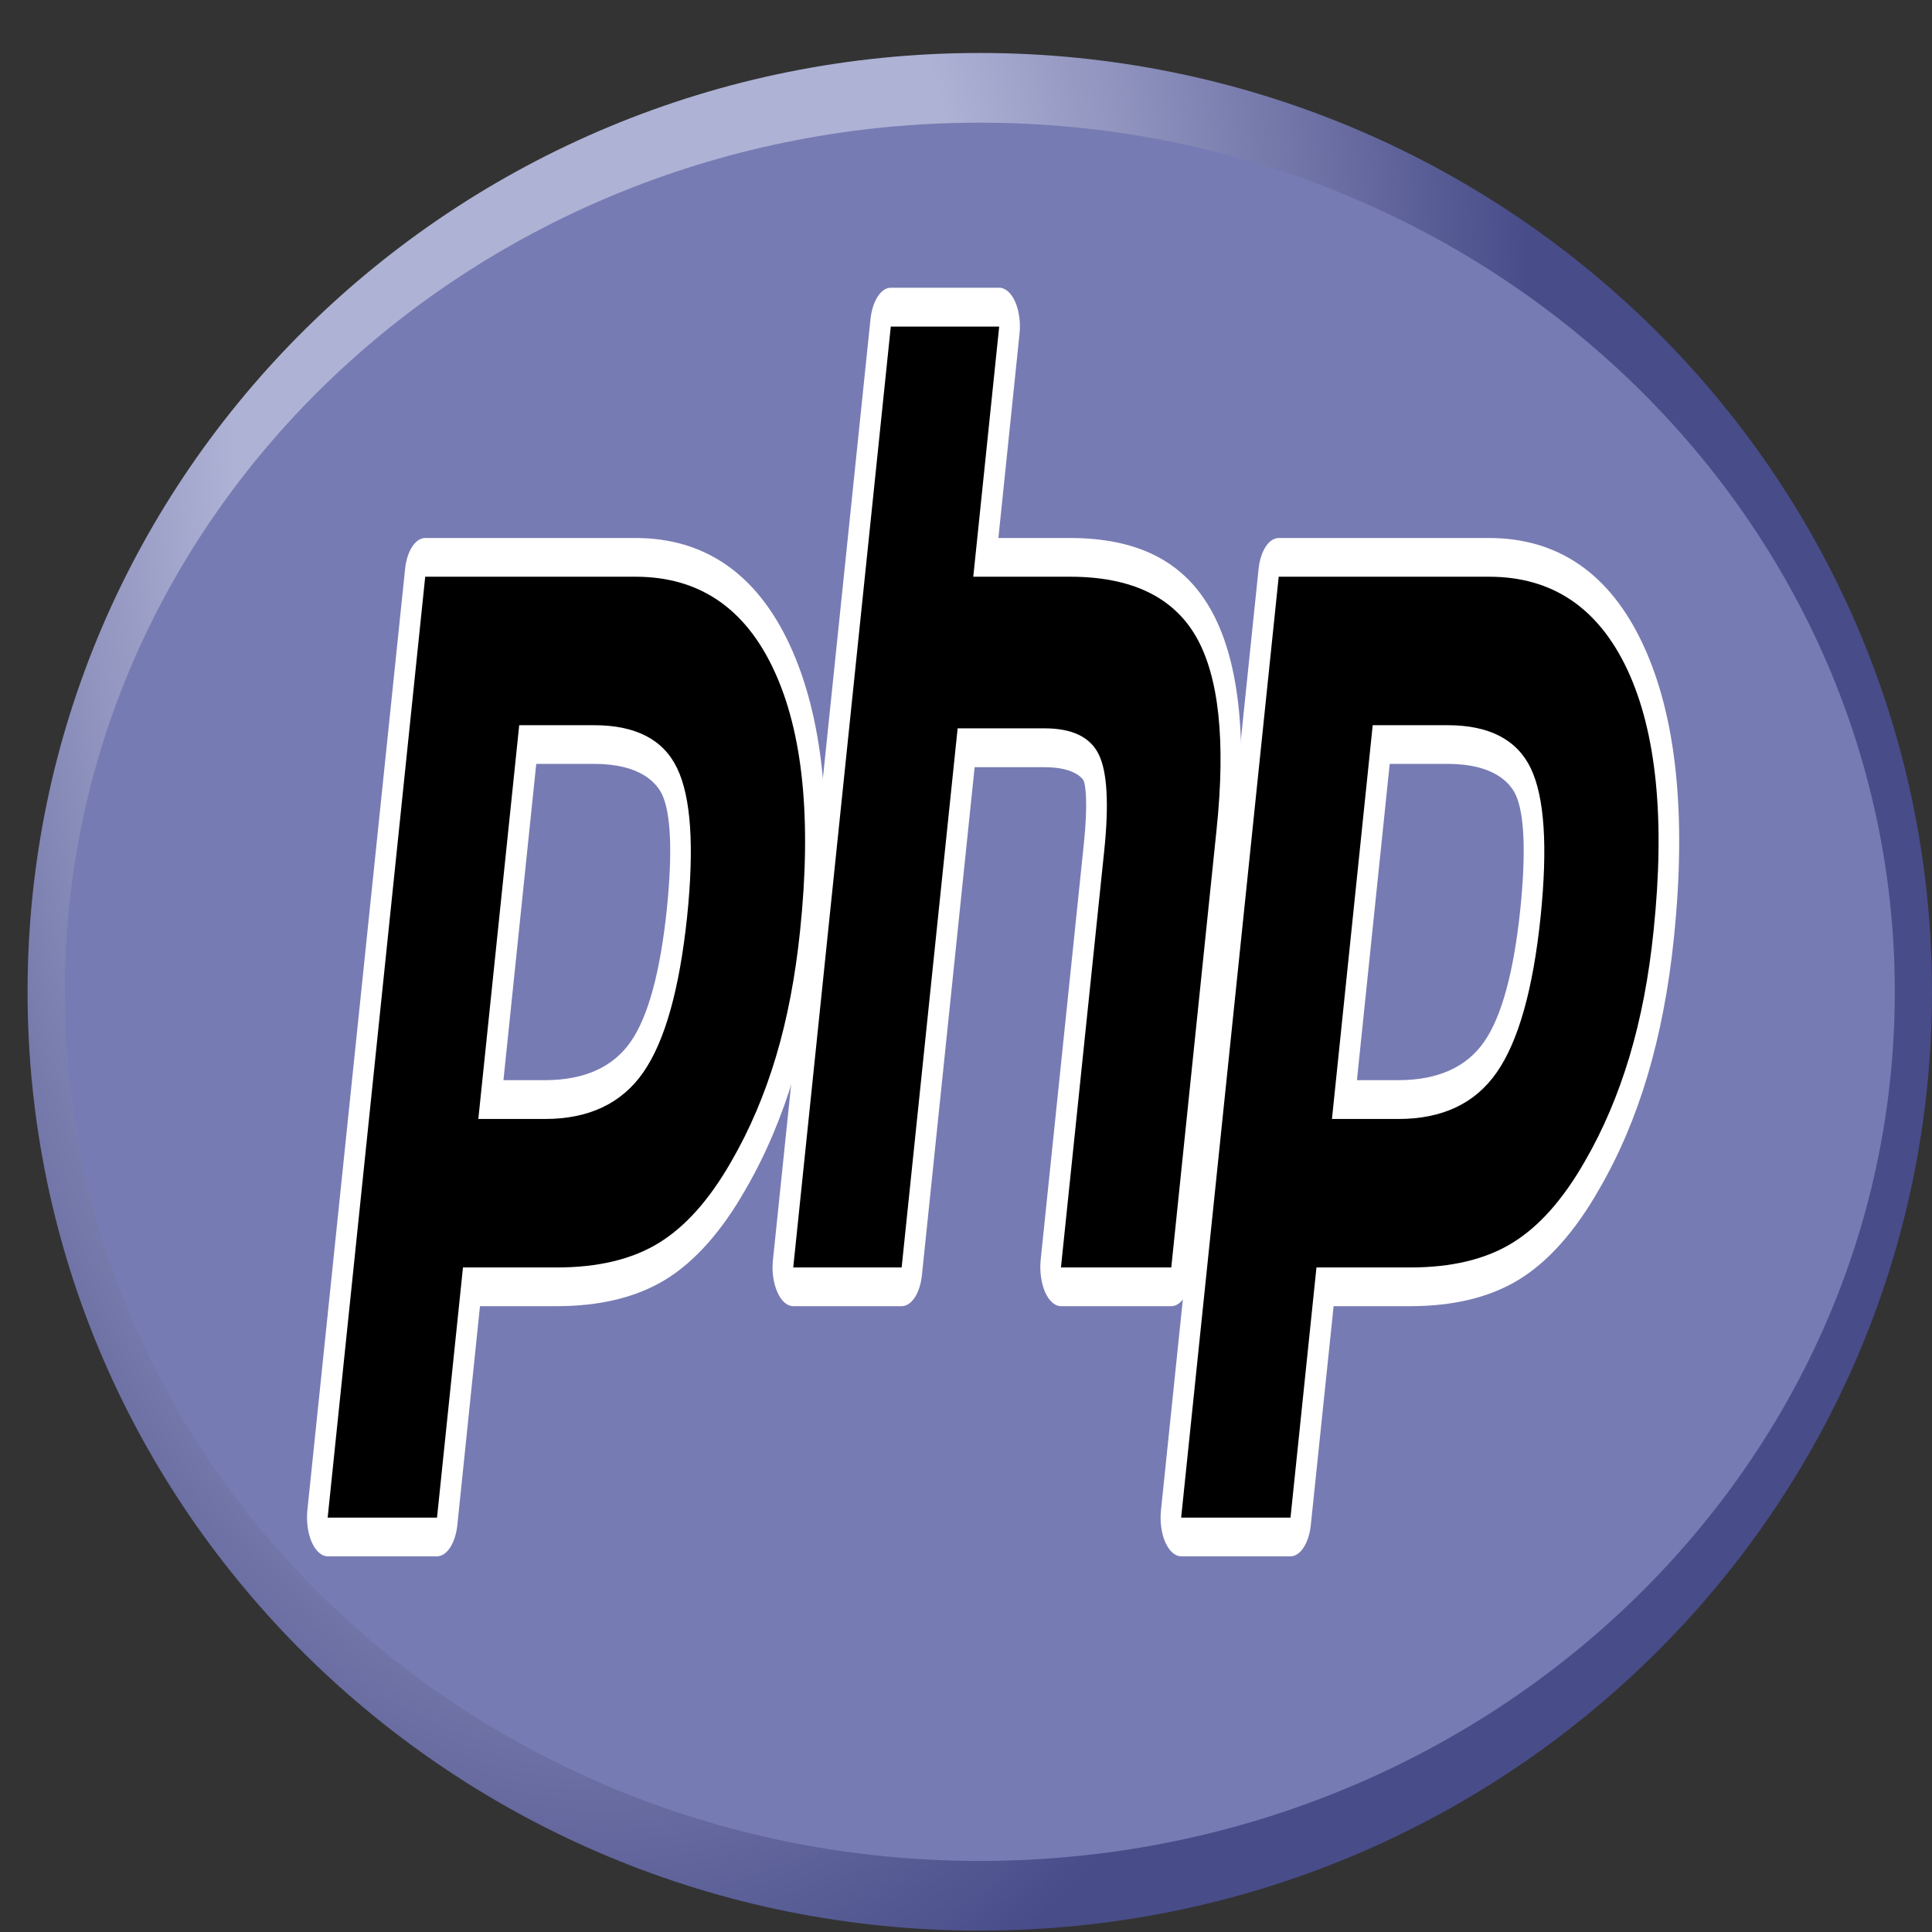
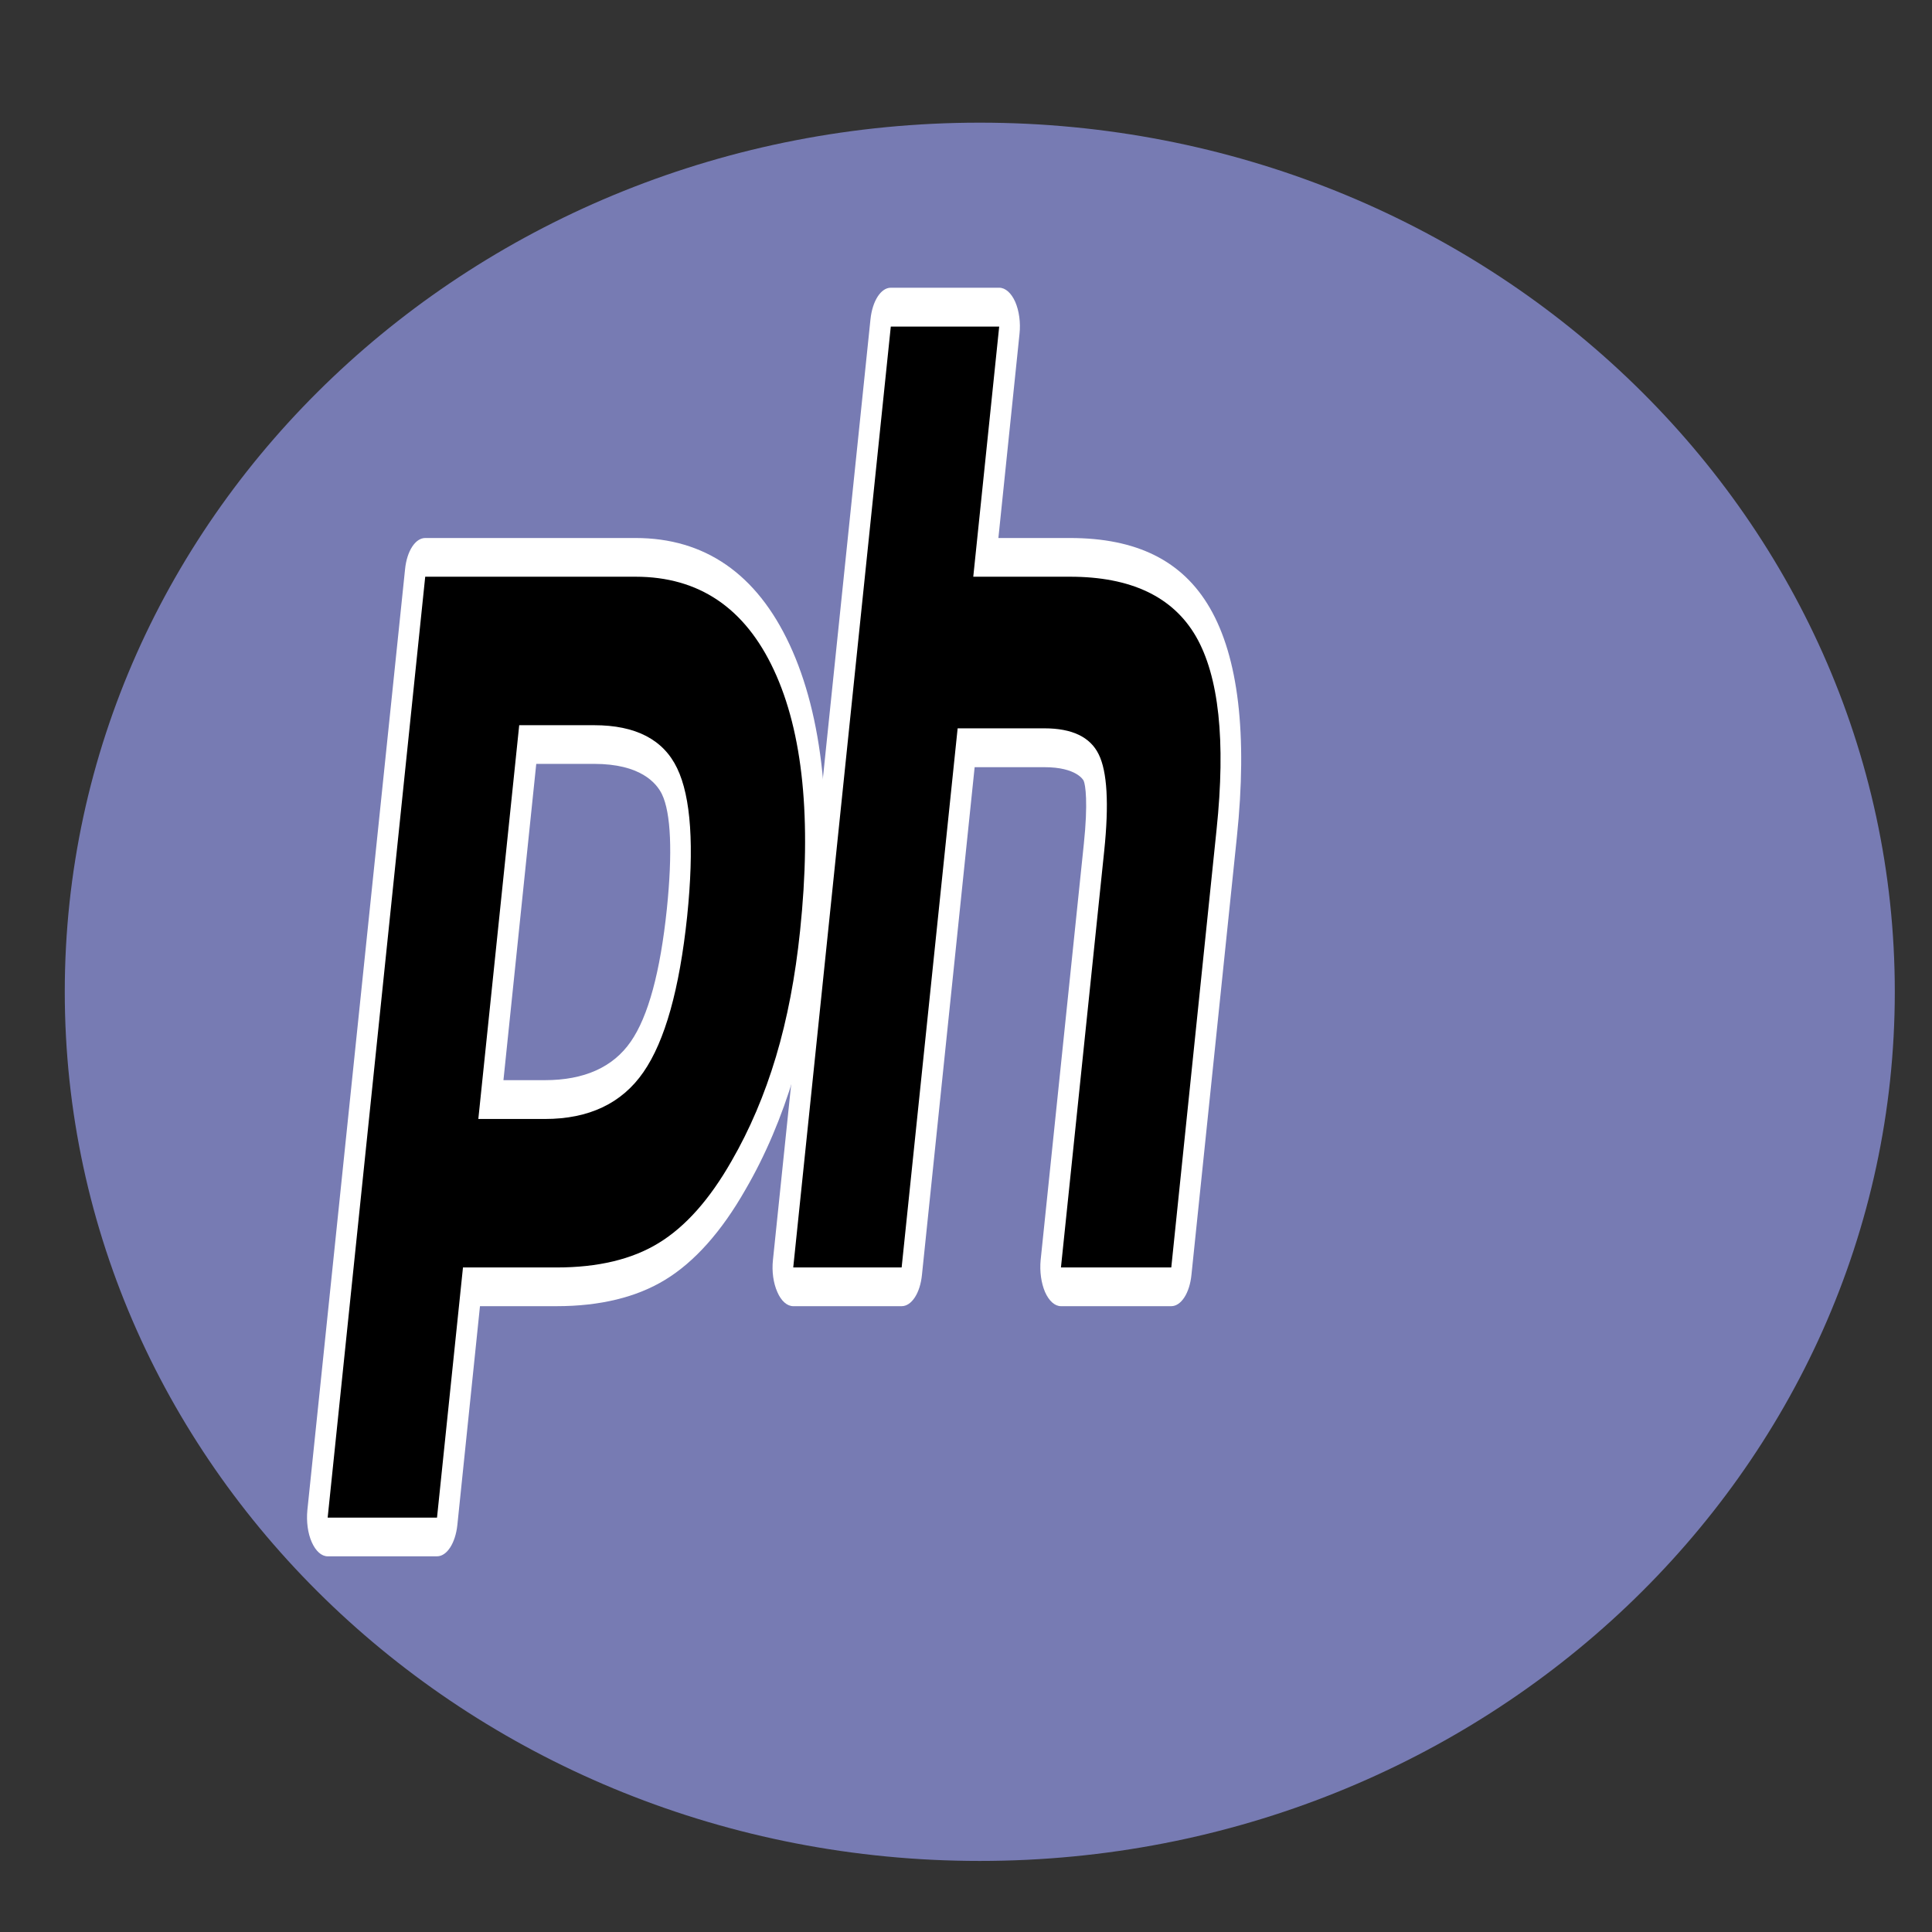
<svg xmlns="http://www.w3.org/2000/svg" width="55px" height="55px" viewBox="0 0 55 55" version="1.1">
  <rect x="0" y="0" width="55" height="55" fill="#333333" stroke="none" />
  <defs>
    <clipPath id="clip1">
-       <path d="M 0 1 L 55 1 L 55 55 L 0 55 Z M 0 1 " />
-     </clipPath>
+       </clipPath>
    <clipPath id="clip2">
-       <path d="M 0.785 28.234 C 0.785 42.996 12.922 54.961 27.891 54.961 C 42.863 54.961 55 42.996 55 28.234 C 55 13.473 42.863 1.508 27.891 1.508 C 12.922 1.508 0.785 13.473 0.785 28.234 " />
-     </clipPath>
+       </clipPath>
    <radialGradient id="radial0" gradientUnits="userSpaceOnUse" cx="0" cy="0" fx="0" fy="0" r="1" gradientTransform="matrix(35.596,0,0,66.72,17.06,10.904)">
      <stop offset="0" style="stop-color:rgb(68.235%,69.804%,83.529%);stop-opacity:1;" />
      <stop offset="0.3" style="stop-color:rgb(68.235%,69.804%,83.529%);stop-opacity:1;" />
      <stop offset="0.75" style="stop-color:rgb(28.235%,29.804%,53.725%);stop-opacity:1;" />
      <stop offset="1" style="stop-color:rgb(28.235%,29.804%,53.725%);stop-opacity:1;" />
    </radialGradient>
  </defs>
  <g id="surface1">
    <g clip-path="url(#clip1)" clip-rule="nonzero">
      <g clip-path="url(#clip2)" clip-rule="nonzero">
        <path style=" stroke:none;fill-rule:nonzero;fill:url(#radial0);" d="M 0.785 28.234 C 0.785 42.996 12.922 54.961 27.891 54.961 C 42.863 54.961 55 42.996 55 28.234 C 55 13.473 42.863 1.508 27.891 1.508 C 12.922 1.508 0.785 13.473 0.785 28.234 " />
      </g>
    </g>
    <path style=" stroke:none;fill-rule:nonzero;fill:rgb(46.667%,48.235%,70.196%);fill-opacity:1;" d="M 27.891 52.977 C 42.277 52.977 53.941 41.898 53.941 28.234 C 53.941 14.57 42.277 3.492 27.891 3.492 C 13.508 3.492 1.844 14.57 1.844 28.234 C 1.844 41.898 13.508 52.977 27.891 52.977 " />
-     <path style=" stroke:none;fill-rule:nonzero;fill:rgb(0%,0%,0%);fill-opacity:1;" d="M 15.512 31.301 C 16.695 31.301 17.578 30.895 18.137 30.086 C 18.691 29.289 19.07 27.906 19.273 25.98 C 19.457 24.18 19.387 22.918 19.062 22.242 C 18.727 21.547 18.004 21.195 16.914 21.195 L 15.023 21.195 L 13.977 31.301 Z M 9.328 43.754 C 9.242 43.754 9.156 43.68 9.102 43.551 C 9.047 43.426 9.023 43.258 9.039 43.098 L 11.816 16.312 C 11.844 16.055 11.965 15.867 12.105 15.867 L 18.094 15.867 C 19.973 15.867 21.375 16.824 22.254 18.711 C 23.141 20.609 23.414 23.266 23.066 26.598 C 22.926 27.957 22.684 29.219 22.348 30.352 C 22.012 31.48 21.562 32.527 21.023 33.461 C 20.375 34.598 19.641 35.426 18.844 35.91 C 18.059 36.391 17.051 36.633 15.848 36.633 L 13.422 36.633 L 12.73 43.309 C 12.703 43.566 12.582 43.754 12.441 43.754 Z M 9.328 43.754 " />
+     <path style=" stroke:none;fill-rule:nonzero;fill:rgb(0%,0%,0%);fill-opacity:1;" d="M 15.512 31.301 C 16.695 31.301 17.578 30.895 18.137 30.086 C 18.691 29.289 19.07 27.906 19.273 25.98 C 19.457 24.18 19.387 22.918 19.062 22.242 C 18.727 21.547 18.004 21.195 16.914 21.195 L 15.023 21.195 L 13.977 31.301 Z M 9.328 43.754 C 9.242 43.754 9.156 43.68 9.102 43.551 C 9.047 43.426 9.023 43.258 9.039 43.098 L 11.816 16.312 C 11.844 16.055 11.965 15.867 12.105 15.867 L 18.094 15.867 C 19.973 15.867 21.375 16.824 22.254 18.711 C 23.141 20.609 23.414 23.266 23.066 26.598 C 22.926 27.957 22.684 29.219 22.348 30.352 C 22.012 31.48 21.562 32.527 21.023 33.461 C 18.059 36.391 17.051 36.633 15.848 36.633 L 13.422 36.633 L 12.73 43.309 C 12.703 43.566 12.582 43.754 12.441 43.754 Z M 9.328 43.754 " />
    <path style=" stroke:none;fill-rule:nonzero;fill:rgb(100%,100%,100%);fill-opacity:1;" d="M 15.266 21.746 L 16.914 21.746 C 18.23 21.746 18.688 22.289 18.844 22.609 C 19.102 23.145 19.148 24.273 18.984 25.875 C 18.797 27.668 18.453 28.938 17.957 29.652 C 17.453 30.383 16.629 30.75 15.512 30.75 L 14.332 30.75 Z M 18.094 15.316 L 12.105 15.316 C 11.824 15.316 11.582 15.688 11.531 16.207 L 8.75 42.992 C 8.719 43.316 8.762 43.648 8.875 43.902 C 8.988 44.156 9.152 44.305 9.328 44.305 L 12.441 44.305 C 12.723 44.305 12.965 43.93 13.02 43.414 L 13.664 37.184 L 15.848 37.184 C 17.082 37.184 18.121 36.93 18.934 36.434 C 19.77 35.926 20.543 35.059 21.223 33.863 C 21.789 32.891 22.25 31.801 22.605 30.621 C 22.957 29.438 23.207 28.121 23.355 26.703 C 23.719 23.195 23.426 20.383 22.477 18.348 C 21.539 16.336 20.062 15.316 18.094 15.316 M 13.617 31.855 L 15.512 31.855 C 16.766 31.855 17.703 31.41 18.316 30.523 C 18.93 29.637 19.344 28.16 19.562 26.086 C 19.766 24.094 19.672 22.691 19.277 21.871 C 18.887 21.055 18.098 20.645 16.914 20.645 L 14.781 20.645 L 13.617 31.855 M 18.094 16.418 C 19.895 16.418 21.207 17.305 22.031 19.074 C 22.859 20.848 23.109 23.32 22.777 26.496 C 22.641 27.801 22.414 29 22.09 30.082 C 21.766 31.164 21.344 32.156 20.824 33.055 C 20.203 34.145 19.512 34.922 18.75 35.387 C 17.992 35.852 17.023 36.082 15.848 36.082 L 13.18 36.082 L 12.441 43.203 L 9.328 43.203 L 12.105 16.418 L 18.094 16.418 " />
    <path style=" stroke:none;fill-rule:nonzero;fill:rgb(0%,0%,0%);fill-opacity:1;" d="M 30.203 36.633 C 30.117 36.633 30.035 36.559 29.977 36.43 C 29.922 36.305 29.898 36.137 29.914 35.977 L 31.145 24.125 C 31.262 22.996 31.23 22.188 31.062 21.848 C 30.961 21.637 30.648 21.289 29.73 21.289 L 27.504 21.289 L 25.957 36.188 C 25.934 36.445 25.812 36.633 25.668 36.633 L 22.582 36.633 C 22.492 36.633 22.41 36.559 22.355 36.43 C 22.297 36.305 22.277 36.137 22.293 35.977 L 25.07 9.191 C 25.098 8.934 25.219 8.746 25.359 8.746 L 28.445 8.746 C 28.535 8.746 28.617 8.816 28.676 8.945 C 28.73 9.074 28.754 9.238 28.734 9.402 L 28.066 15.867 L 30.461 15.867 C 32.285 15.867 33.52 16.469 34.242 17.707 C 34.977 18.973 35.207 20.996 34.922 23.723 L 33.629 36.188 C 33.605 36.445 33.484 36.633 33.344 36.633 Z M 30.203 36.633 " />
    <path style=" stroke:none;fill-rule:nonzero;fill:rgb(100%,100%,100%);fill-opacity:1;" d="M 28.445 8.191 L 25.359 8.191 C 25.078 8.191 24.836 8.566 24.781 9.086 L 22.004 35.871 C 21.969 36.195 22.016 36.527 22.129 36.781 C 22.238 37.035 22.406 37.184 22.582 37.184 L 25.668 37.184 C 25.953 37.184 26.195 36.809 26.246 36.293 L 27.746 21.84 L 29.73 21.84 C 30.648 21.84 30.84 22.207 30.848 22.223 C 30.902 22.336 30.977 22.855 30.855 24.02 L 29.625 35.871 C 29.594 36.195 29.641 36.527 29.75 36.781 C 29.863 37.035 30.027 37.184 30.203 37.184 L 33.344 37.184 C 33.625 37.184 33.867 36.809 33.918 36.293 L 35.211 23.828 C 35.516 20.902 35.254 18.707 34.441 17.305 C 33.664 15.965 32.363 15.316 30.461 15.316 L 28.422 15.316 L 29.023 9.508 C 29.059 9.184 29.012 8.848 28.902 8.594 C 28.789 8.34 28.621 8.191 28.445 8.191 M 28.445 9.297 L 27.707 16.418 L 30.461 16.418 C 32.191 16.418 33.387 16.984 34.043 18.113 C 34.699 19.246 34.898 21.082 34.633 23.617 L 33.344 36.082 L 30.203 36.082 L 31.434 24.23 C 31.574 22.883 31.52 21.961 31.277 21.473 C 31.035 20.98 30.52 20.734 29.73 20.734 L 27.262 20.734 L 25.668 36.082 L 22.582 36.082 L 25.359 9.297 L 28.445 9.297 " />
-     <path style=" stroke:none;fill-rule:nonzero;fill:rgb(0%,0%,0%);fill-opacity:1;" d="M 39.809 31.301 C 40.992 31.301 41.875 30.895 42.434 30.086 C 42.988 29.289 43.367 27.906 43.57 25.98 C 43.754 24.18 43.684 22.918 43.359 22.242 C 43.023 21.547 42.301 21.195 41.211 21.195 L 39.32 21.195 L 38.273 31.301 Z M 33.625 43.754 C 33.539 43.754 33.457 43.68 33.398 43.551 C 33.344 43.426 33.32 43.258 33.34 43.098 L 36.117 16.312 C 36.141 16.055 36.262 15.867 36.402 15.867 L 42.391 15.867 C 44.273 15.867 45.672 16.824 46.551 18.711 C 47.438 20.609 47.711 23.266 47.363 26.598 C 47.223 27.957 46.98 29.219 46.645 30.352 C 46.309 31.48 45.863 32.527 45.32 33.461 C 44.672 34.598 43.938 35.426 43.141 35.91 C 42.355 36.391 41.348 36.633 40.145 36.633 L 37.719 36.633 L 37.027 43.309 C 37 43.566 36.879 43.754 36.738 43.754 Z M 33.625 43.754 " />
-     <path style=" stroke:none;fill-rule:nonzero;fill:rgb(100%,100%,100%);fill-opacity:1;" d="M 39.562 21.746 L 41.211 21.746 C 42.527 21.746 42.984 22.289 43.141 22.609 C 43.398 23.145 43.445 24.273 43.281 25.875 C 43.094 27.668 42.75 28.938 42.254 29.652 C 41.75 30.383 40.926 30.75 39.809 30.75 L 38.629 30.75 Z M 42.391 15.316 L 36.402 15.316 C 36.121 15.316 35.879 15.688 35.828 16.207 L 33.051 42.992 C 33.016 43.316 33.062 43.648 33.172 43.902 C 33.285 44.156 33.449 44.305 33.625 44.305 L 36.738 44.305 C 37.02 44.305 37.262 43.93 37.316 43.414 L 37.965 37.184 L 40.145 37.184 C 41.379 37.184 42.418 36.93 43.23 36.434 C 44.066 35.926 44.84 35.059 45.52 33.863 C 46.086 32.891 46.551 31.801 46.902 30.621 C 47.254 29.438 47.508 28.121 47.652 26.703 C 48.016 23.195 47.723 20.383 46.773 18.348 C 45.836 16.336 44.359 15.316 42.391 15.316 M 37.918 31.855 L 39.809 31.855 C 41.066 31.855 42 31.41 42.613 30.523 C 43.227 29.637 43.645 28.16 43.859 26.086 C 44.062 24.094 43.969 22.691 43.578 21.871 C 43.184 21.055 42.395 20.645 41.211 20.645 L 39.078 20.645 L 37.918 31.855 M 42.391 16.418 C 44.191 16.418 45.504 17.305 46.332 19.074 C 47.156 20.848 47.406 23.32 47.074 26.496 C 46.941 27.801 46.711 29 46.387 30.082 C 46.062 31.164 45.641 32.156 45.121 33.055 C 44.5 34.145 43.809 34.922 43.047 35.387 C 42.289 35.852 41.32 36.082 40.145 36.082 L 37.477 36.082 L 36.738 43.203 L 33.625 43.203 L 36.402 16.418 L 42.391 16.418 " />
  </g>
</svg>